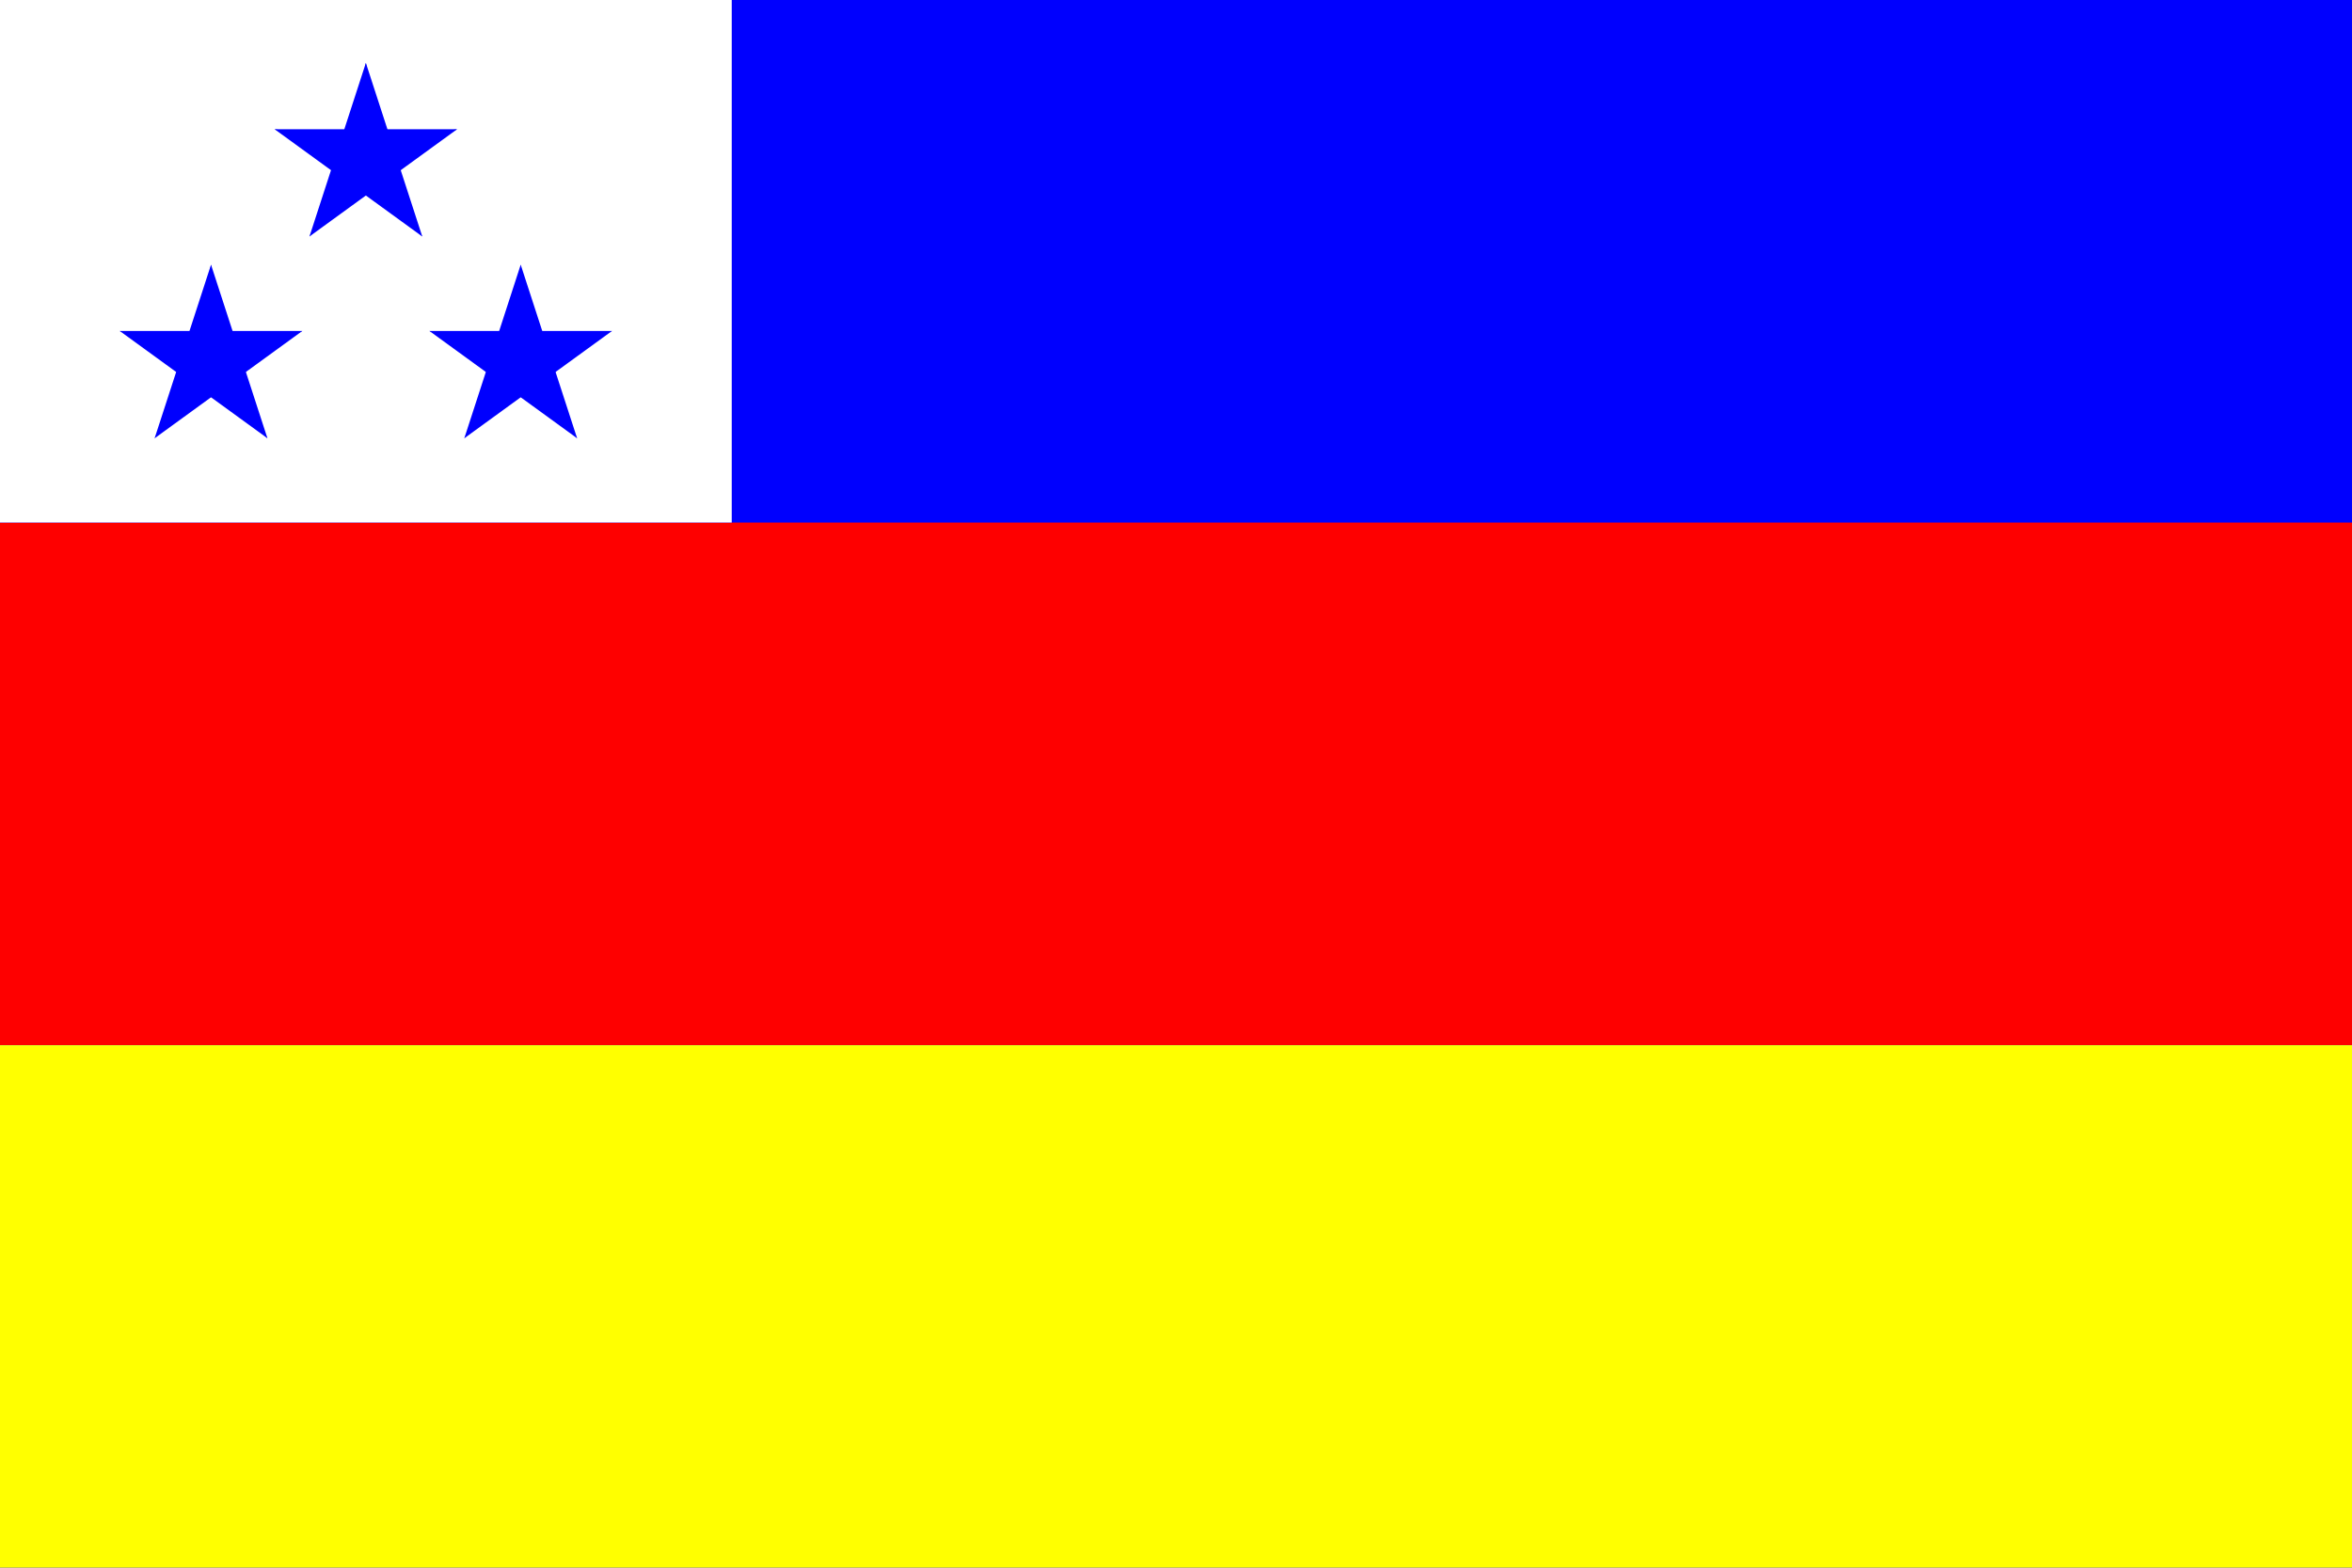
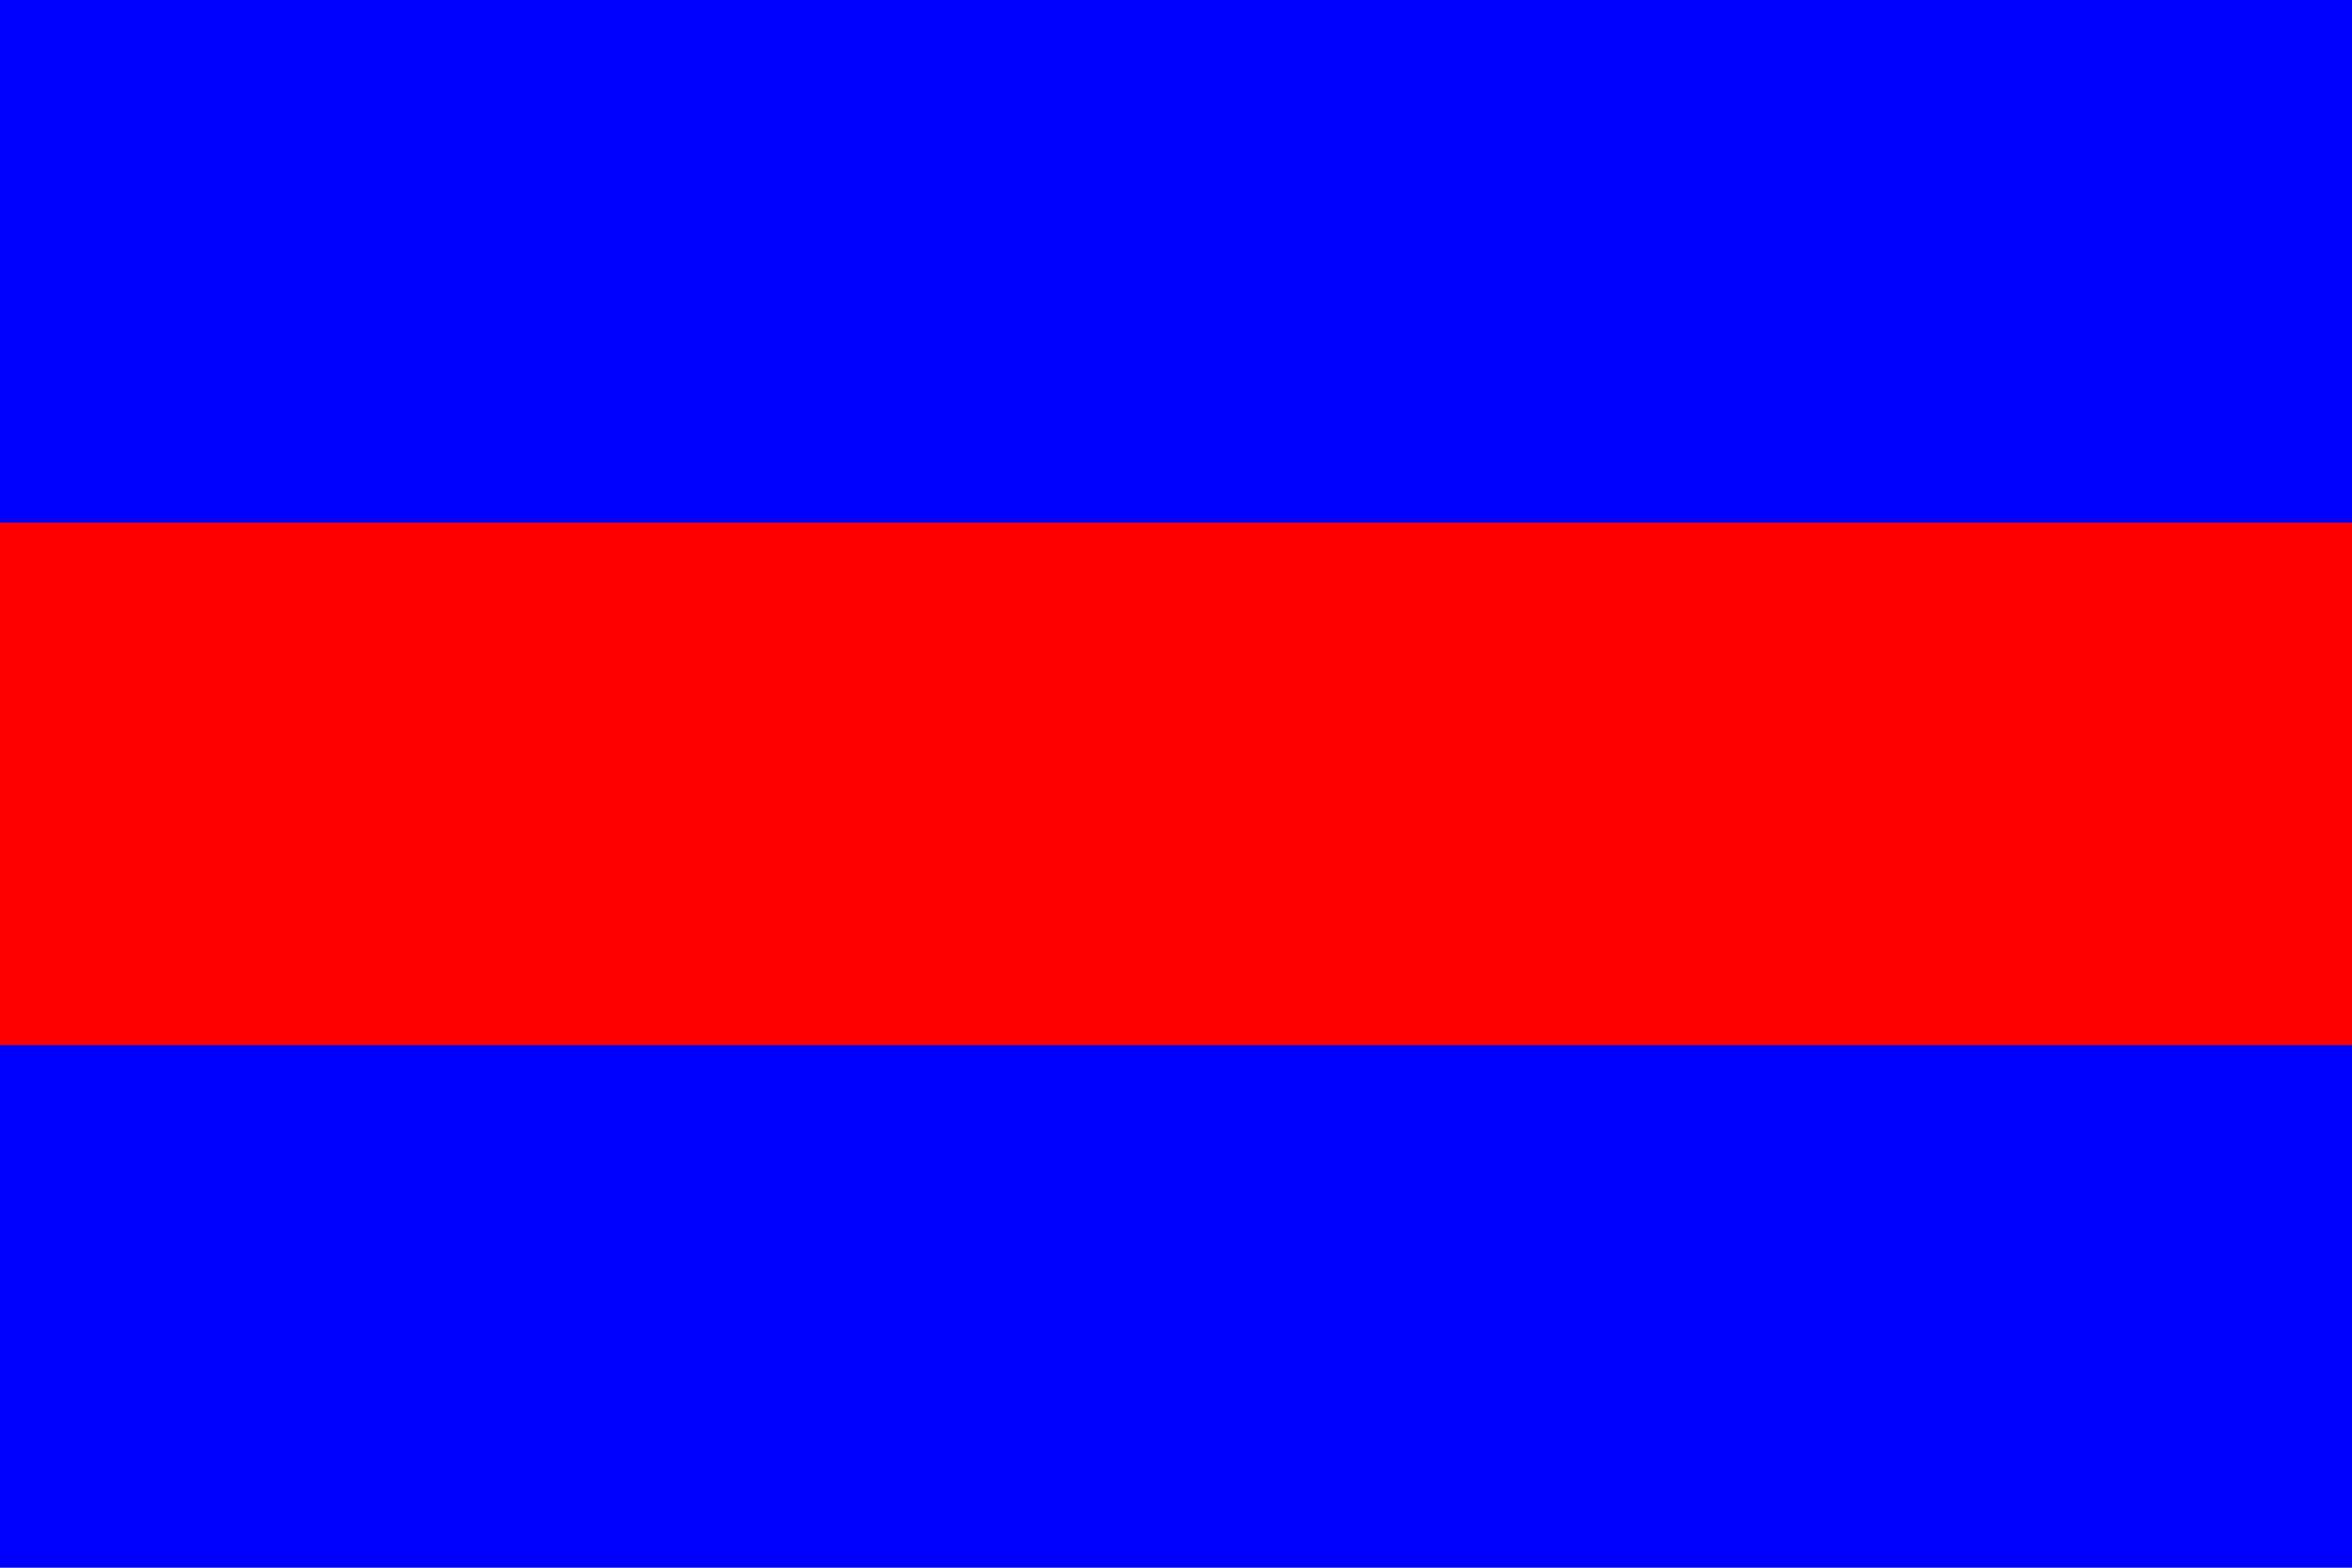
<svg xmlns="http://www.w3.org/2000/svg" xmlns:ns1="http://sodipodi.sourceforge.net/DTD/sodipodi-0.dtd" xmlns:ns2="http://www.inkscape.org/namespaces/inkscape" xmlns:xlink="http://www.w3.org/1999/xlink" version="1.1" id="svg10" width="450" height="300" viewBox="0 0 450 300" ns1:docname="bandeira Gurupá PA.svg" ns2:version="1.0.2-2 (e86c870879, 2021-01-15)" ns2:export-filename="C:\Users\user\Desktop\bandeira Gurupá PA.png" ns2:export-xdpi="320" ns2:export-ydpi="320">
  <defs id="defs14" />
  <ns1:namedview pagecolor="#ffffff" bordercolor="#666666" borderopacity="1" objecttolerance="10" gridtolerance="10" guidetolerance="10" ns2:pageopacity="0" ns2:pageshadow="2" ns2:window-width="1920" ns2:window-height="1017" id="namedview12" showgrid="false" ns2:zoom="1.9492577" ns2:cx="243.98158" ns2:cy="150" ns2:window-x="-8" ns2:window-y="-8" ns2:window-maximized="1" ns2:current-layer="layer1" />
  <g ns2:groupmode="layer" id="layer1" ns2:label="bandeira" style="display:inline" ns1:insensitive="true">
    <rect style="fill:#0000fe;stroke:none;stroke-width:0;stroke-linecap:square" id="rect23" width="450" height="300" x="0" y="0" />
    <rect style="fill:#fe0000;fill-opacity:1;stroke:none;stroke-width:0;stroke-linecap:square" id="rect848" width="450" height="100" x="0" y="100" />
-     <rect style="fill:#ffff00;fill-opacity:1;stroke:none;stroke-width:0;stroke-linecap:square" id="rect850" width="450" height="100" x="0" y="200" />
-     <rect style="fill:#ffffff;fill-opacity:1;stroke:none;stroke-width:0;stroke-linecap:square" id="rect852" width="140" height="100" x="0" y="0" />
    <g id="g1366" transform="translate(-1.625,3.613)">
      <g transform="matrix(0.136,0,0,0.136,71.625,26.787)" fill="#ffffff" id="g20-2" style="display:inline;fill:#0000fe;fill-opacity:1">
        <g id="c-8" style="fill:#0000fe;fill-opacity:1">
          <path id="t-5" d="M 0,-135 V 0 h 67.5" transform="rotate(18,0,-135)" style="fill:#0000fe;fill-opacity:1" />
          <use xlink:href="#t-5" transform="scale(-1,1)" id="use9-4" x="0" y="0" width="100%" height="100%" style="fill:#0000fe;fill-opacity:1" />
        </g>
        <use xlink:href="#c-8" transform="rotate(72)" id="use12-4" x="0" y="0" width="100%" height="100%" style="fill:#0000fe;fill-opacity:1" />
        <use xlink:href="#c-8" transform="rotate(144)" id="use14-7" x="0" y="0" width="100%" height="100%" style="fill:#0000fe;fill-opacity:1" />
        <use xlink:href="#c-8" transform="rotate(-144)" id="use16-6" x="0" y="0" width="100%" height="100%" style="fill:#0000fe;fill-opacity:1" />
        <use xlink:href="#c-8" transform="rotate(-72)" id="use18-1" x="0" y="0" width="100%" height="100%" style="fill:#0000fe;fill-opacity:1" />
      </g>
      <g transform="matrix(0.136,0,0,0.136,42,65.401)" fill="#ffffff" id="g1068" style="display:inline;fill:#0000fe;fill-opacity:1">
        <g id="g1058" style="fill:#0000fe;fill-opacity:1">
          <path id="path1054" d="M 0,-135 V 0 h 67.5" transform="rotate(18,0,-135)" style="fill:#0000fe;fill-opacity:1" />
          <use xlink:href="#t-5" transform="scale(-1,1)" id="use1056" x="0" y="0" width="100%" height="100%" style="fill:#0000fe;fill-opacity:1" />
        </g>
        <use xlink:href="#c-8" transform="rotate(72)" id="use1060" x="0" y="0" width="100%" height="100%" style="fill:#0000fe;fill-opacity:1" />
        <use xlink:href="#c-8" transform="rotate(144)" id="use1062" x="0" y="0" width="100%" height="100%" style="fill:#0000fe;fill-opacity:1" />
        <use xlink:href="#c-8" transform="rotate(-144)" id="use1064" x="0" y="0" width="100%" height="100%" style="fill:#0000fe;fill-opacity:1" />
        <use xlink:href="#c-8" transform="rotate(-72)" id="use1066" x="0" y="0" width="100%" height="100%" style="fill:#0000fe;fill-opacity:1" />
      </g>
      <g transform="matrix(0.136,0,0,0.136,101.25,65.401)" fill="#ffffff" id="g1084" style="display:inline;fill:#0000fe;fill-opacity:1">
        <g id="g1074" style="fill:#0000fe;fill-opacity:1">
          <path id="path1070" d="M 0,-135 V 0 h 67.5" transform="rotate(18,0,-135)" style="fill:#0000fe;fill-opacity:1" />
          <use xlink:href="#t-5" transform="scale(-1,1)" id="use1072" x="0" y="0" width="100%" height="100%" style="fill:#0000fe;fill-opacity:1" />
        </g>
        <use xlink:href="#c-8" transform="rotate(72)" id="use1076" x="0" y="0" width="100%" height="100%" style="fill:#0000fe;fill-opacity:1" />
        <use xlink:href="#c-8" transform="rotate(144)" id="use1078" x="0" y="0" width="100%" height="100%" style="fill:#0000fe;fill-opacity:1" />
        <use xlink:href="#c-8" transform="rotate(-144)" id="use1080" x="0" y="0" width="100%" height="100%" style="fill:#0000fe;fill-opacity:1" />
        <use xlink:href="#c-8" transform="rotate(-72)" id="use1082" x="0" y="0" width="100%" height="100%" style="fill:#0000fe;fill-opacity:1" />
      </g>
    </g>
  </g>
</svg>